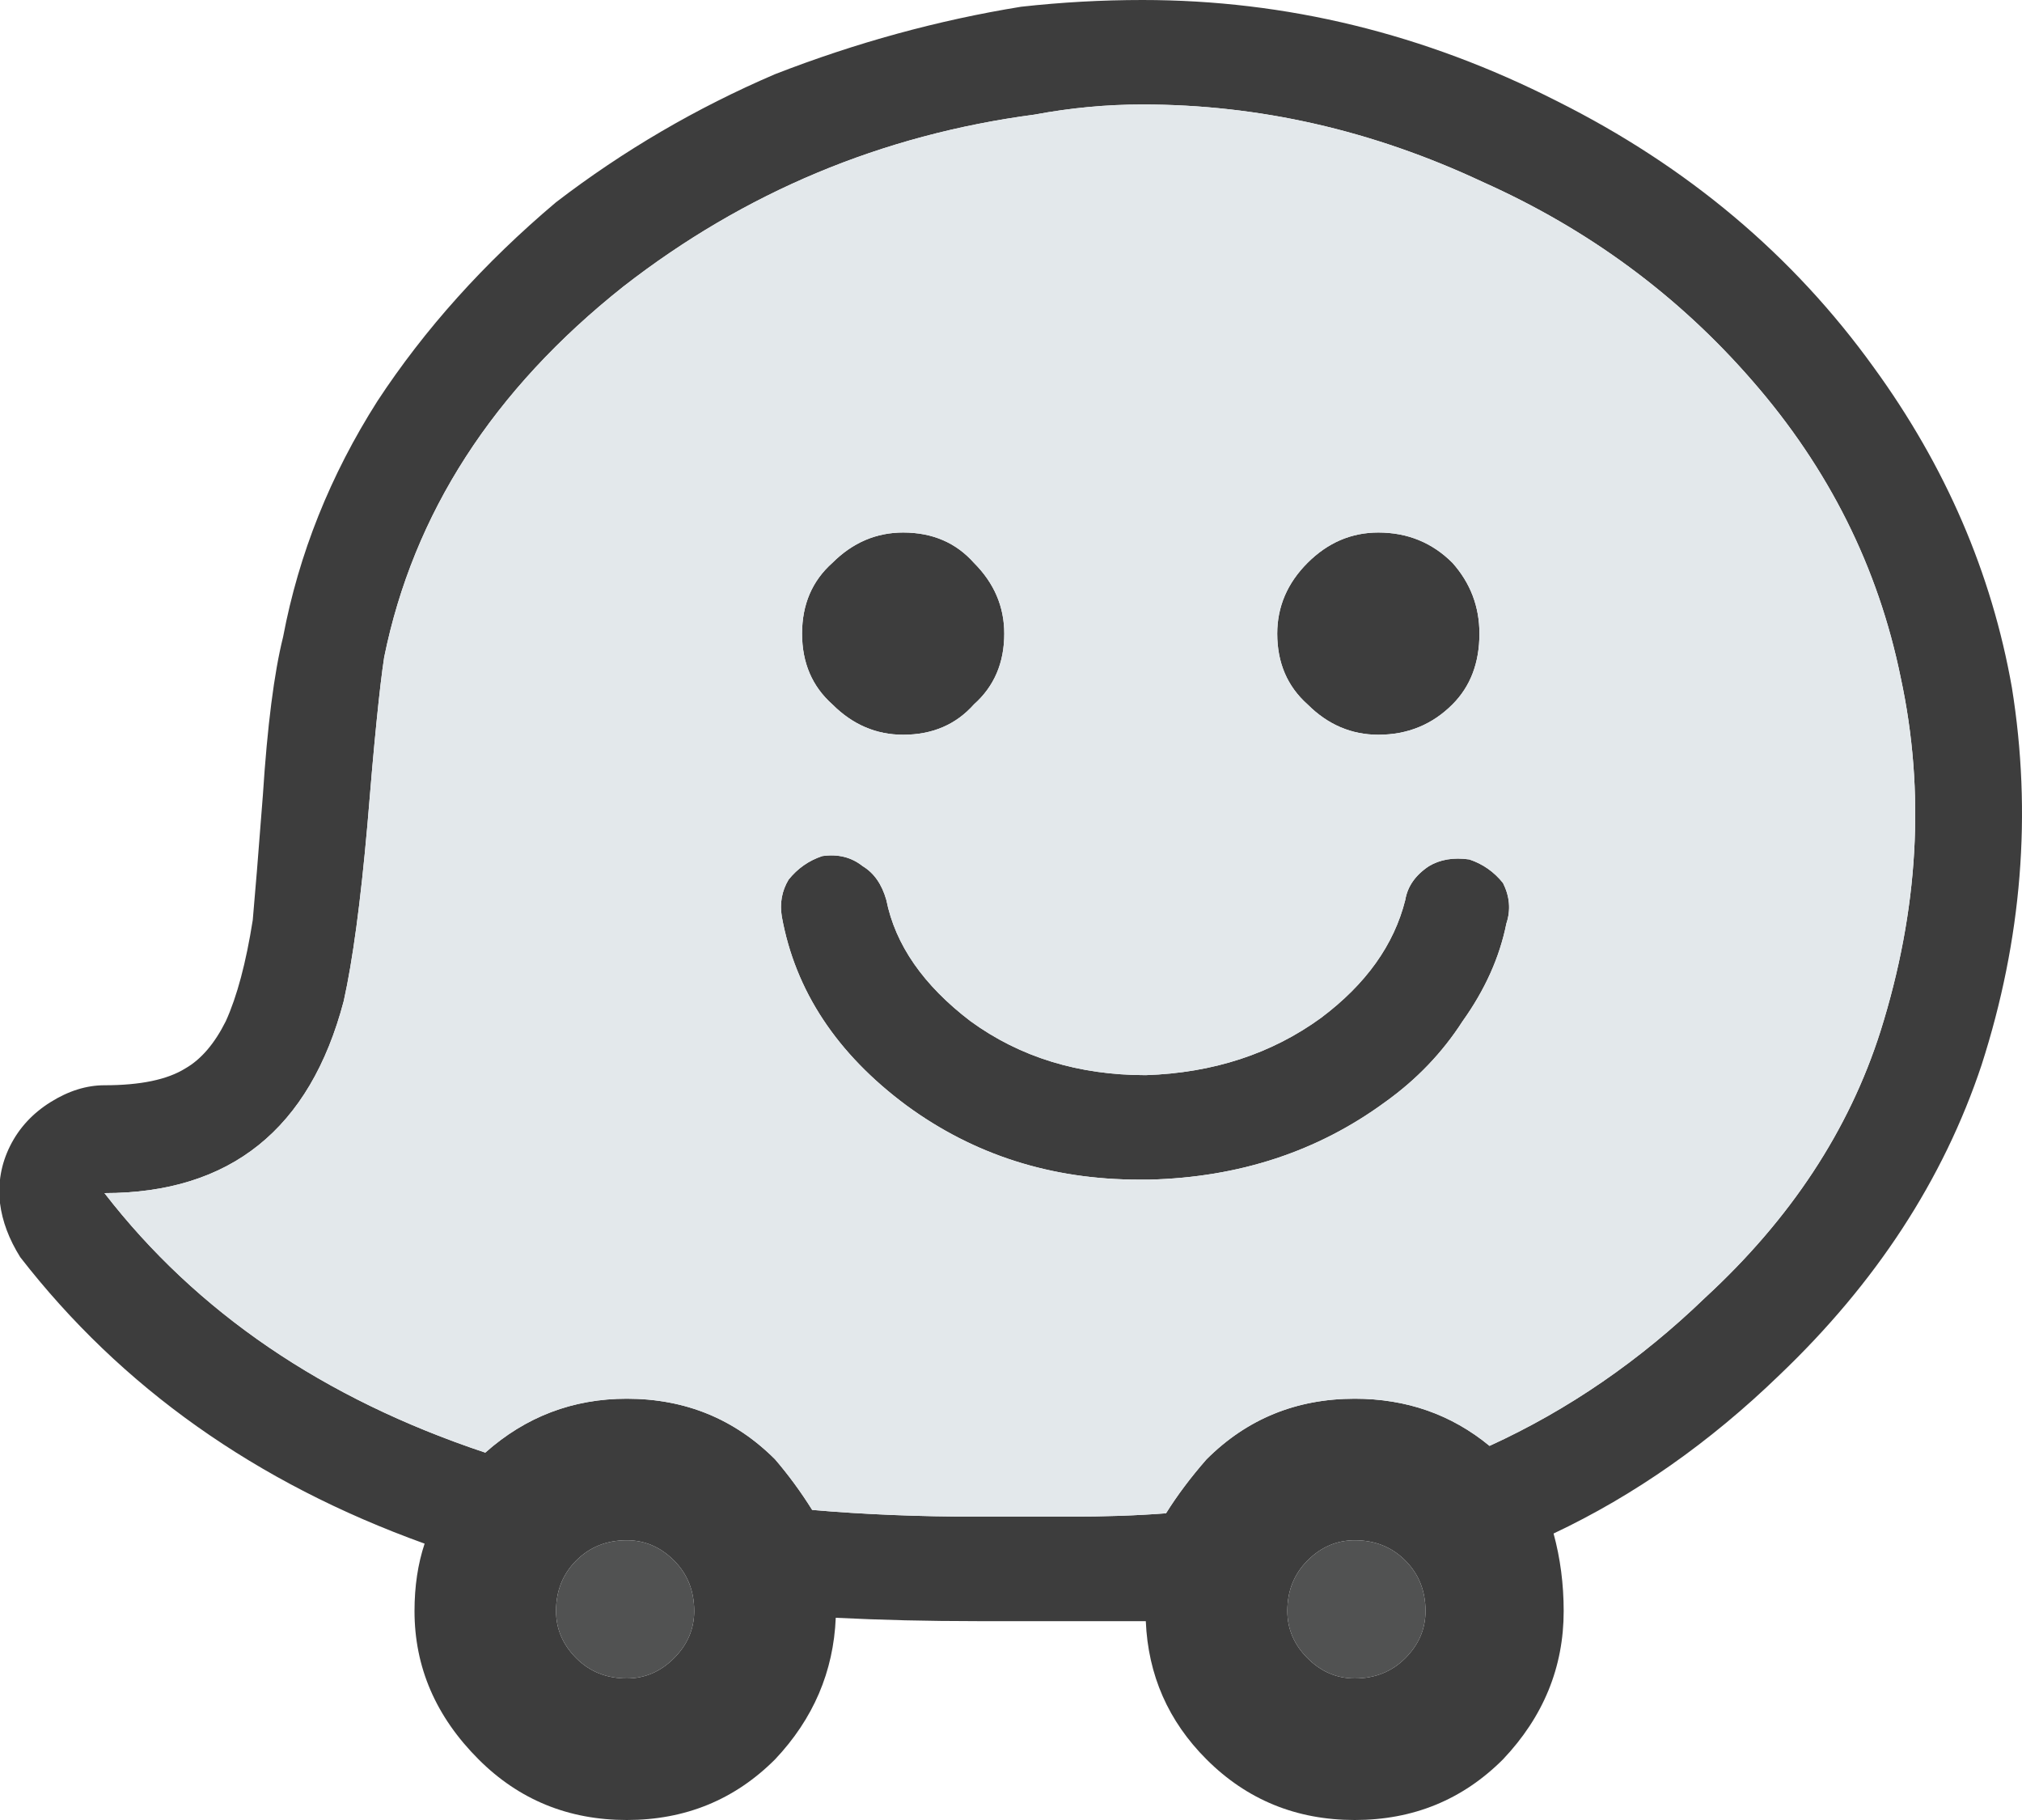
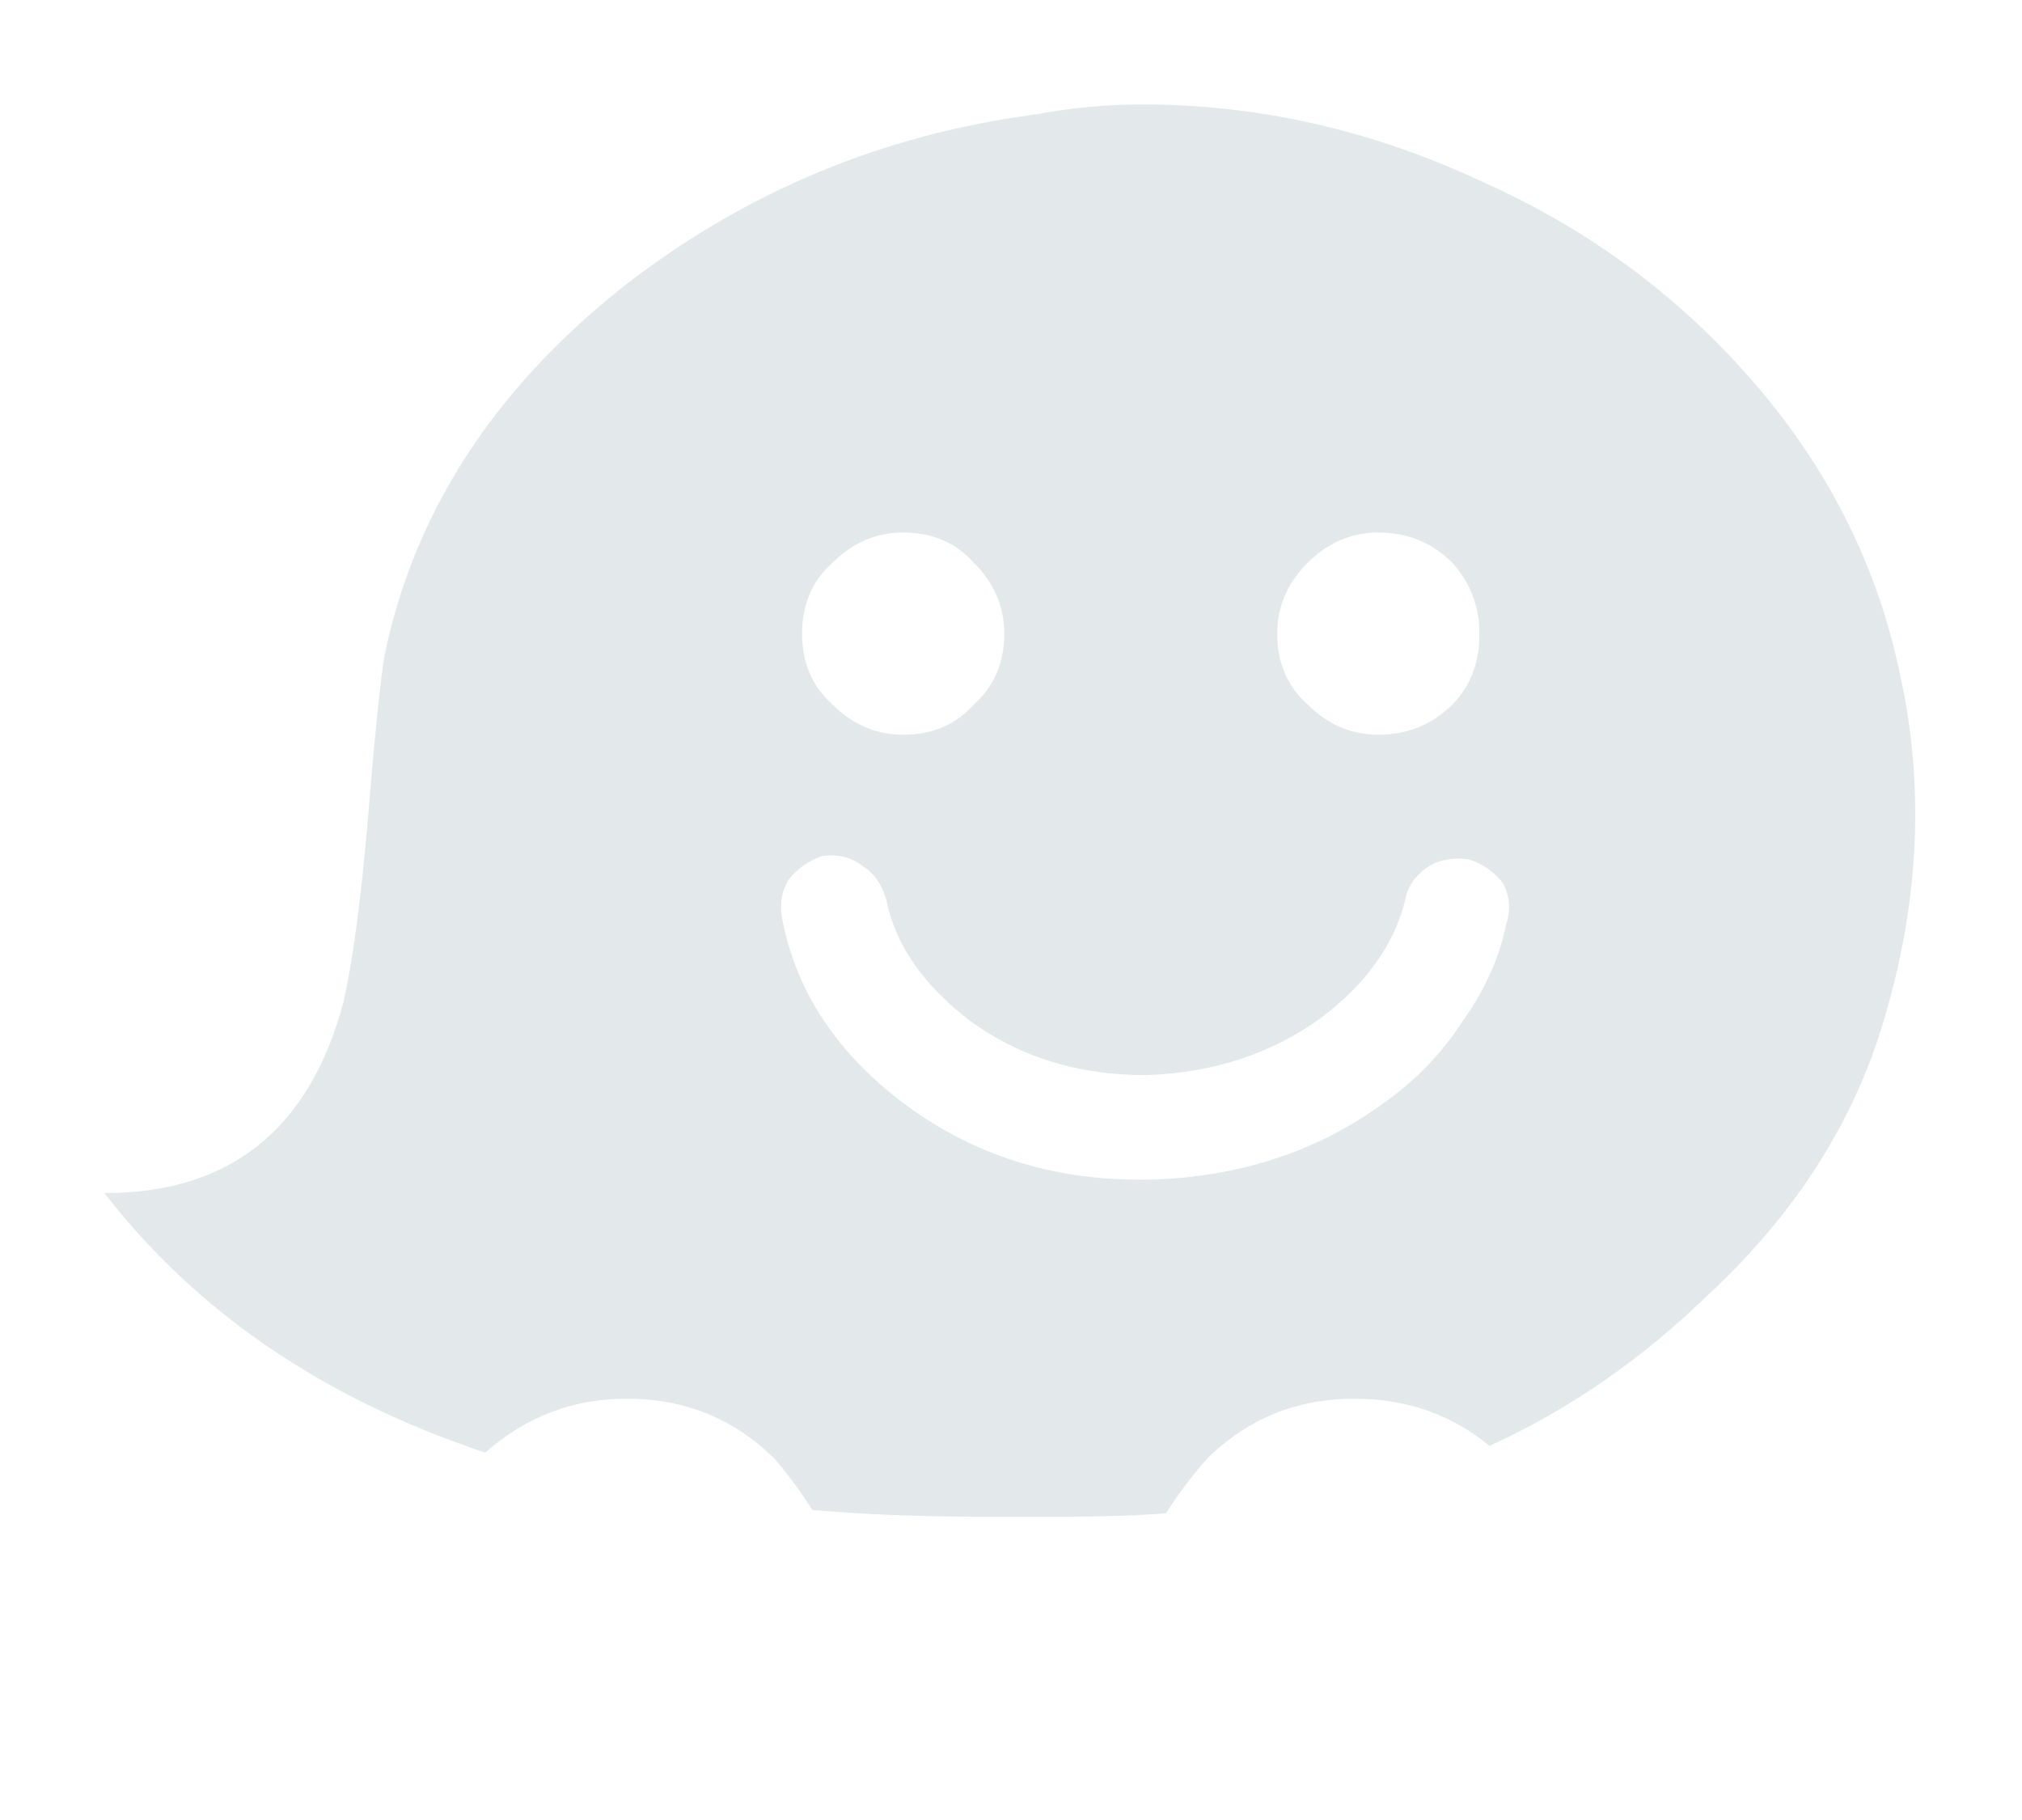
<svg xmlns="http://www.w3.org/2000/svg" xmlns:xlink="http://www.w3.org/1999/xlink" version="1.1" preserveAspectRatio="none" x="0px" y="0px" width="30px" height="27px" viewBox="0 0 30 27">
  <defs>
    <g id="Layer0_0_FILL">
-       <path fill="#3D3D3D" stroke="none" d=" M 29.85 10.2 Q 29.4 7.65 27.8 5.45 26 2.95 23.1 1.5 20.15 0 16.95 0 16.05 0 15.15 0.1 13.3 0.4 11.5 1.1 9.75 1.85 8.25 3 6.65 4.35 5.6 5.95 4.55 7.6 4.2 9.45 4 10.25 3.9 11.8 3.8 13.1 3.75 13.65 3.6 14.6 3.35 15.15 3.1 15.65 2.75 15.85 2.35 16.1 1.55 16.1 1.15 16.1 0.75 16.35 0.35 16.6 0.15 17 -0.05 17.4 0 17.85 0.05 18.25 0.3 18.65 2.55 21.55 6.3 22.9 6.15 23.35 6.15 23.9 6.15 25.15 7.1 26.1 8 27 9.3 27 10.6 27 11.5 26.1 12.35 25.2 12.4 24 13.4 24.05 14.5 24.05 L 15.85 24.05 Q 16.45 24.05 17 24.05 17.05 25.25 17.9 26.1 18.8 27 20.1 27 21.4 27 22.3 26.1 23.2 25.15 23.2 23.9 23.2 23.3 23.05 22.75 24.85 21.9 26.4 20.4 28.55 18.35 29.4 15.8 30.3 13 29.85 10.2 M 26 5.65 Q 27.7 7.6 28.2 10.05 28.75 12.6 27.9 15.3 27.2 17.5 25.3 19.25 23.85 20.65 22.1 21.45 21.25 20.75 20.1 20.75 18.8 20.75 17.9 21.65 17.55 22.05 17.3 22.45 16.65 22.5 15.85 22.5 L 14.5 22.5 Q 13.2 22.5 12.05 22.4 11.8 22 11.5 21.65 10.6 20.75 9.3 20.75 8.1 20.75 7.2 21.55 3.6 20.35 1.55 17.7 4.35 17.7 5.1 14.85 5.3 13.95 5.45 12.25 5.6 10.4 5.7 9.75 6.35 6.55 9.25 4.25 11.95 2.15 15.35 1.7 16.15 1.55 16.95 1.55 19.55 1.55 22 2.7 24.35 3.75 26 5.65 M 21.15 23.9 Q 21.15 24.3 20.85 24.6 20.55 24.9 20.1 24.9 19.7 24.9 19.4 24.6 19.1 24.3 19.1 23.9 19.1 23.45 19.4 23.15 19.7 22.85 20.1 22.85 20.55 22.85 20.85 23.15 21.15 23.45 21.15 23.9 M 8.25 23.9 Q 8.25 23.45 8.55 23.15 8.85 22.85 9.3 22.85 9.7 22.85 10 23.15 10.3 23.45 10.3 23.9 10.3 24.3 10 24.6 9.7 24.9 9.3 24.9 8.85 24.9 8.55 24.6 8.25 24.3 8.25 23.9 M 14.9 9.4 Q 14.9 8.8 14.45 8.35 14.05 7.9 13.4 7.9 12.8 7.9 12.35 8.35 11.9 8.75 11.9 9.4 11.9 10.05 12.35 10.45 12.8 10.9 13.4 10.9 14.05 10.9 14.45 10.45 14.9 10.05 14.9 9.4 M 21.2 12.85 Q 20.9 13.05 20.85 13.35 20.6 14.35 19.6 15.1 18.5 15.9 17 15.95 15.5 15.95 14.4 15.15 13.35 14.35 13.15 13.35 13.05 13 12.8 12.85 12.55 12.65 12.2 12.7 11.9 12.8 11.7 13.05 11.55 13.3 11.6 13.6 11.9 15.25 13.45 16.4 14.95 17.5 16.9 17.5 L 17.05 17.5 Q 19.05 17.45 20.55 16.35 21.25 15.85 21.7 15.15 22.2 14.45 22.35 13.7 22.45 13.4 22.3 13.1 22.1 12.85 21.8 12.75 21.45 12.7 21.2 12.85 M 21.95 9.4 Q 21.95 8.8 21.55 8.35 21.1 7.9 20.45 7.9 19.85 7.9 19.4 8.35 18.95 8.8 18.95 9.4 18.95 10.05 19.4 10.45 19.85 10.9 20.45 10.9 21.1 10.9 21.55 10.45 21.95 10.05 21.95 9.4 Z" />
-       <path fill="#515252" stroke="none" d=" M 8.55 23.15 Q 8.25 23.45 8.25 23.9 8.25 24.3 8.55 24.6 8.85 24.9 9.3 24.9 9.7 24.9 10 24.6 10.3 24.3 10.3 23.9 10.3 23.45 10 23.15 9.7 22.85 9.3 22.85 8.85 22.85 8.55 23.15 M 20.85 24.6 Q 21.15 24.3 21.15 23.9 21.15 23.45 20.85 23.15 20.55 22.85 20.1 22.85 19.7 22.85 19.4 23.15 19.1 23.45 19.1 23.9 19.1 24.3 19.4 24.6 19.7 24.9 20.1 24.9 20.55 24.9 20.85 24.6 Z" />
      <path fill="#E3E8EB" stroke="none" d=" M 28.2 10.05 Q 27.7 7.6 26 5.65 24.35 3.75 22 2.7 19.55 1.55 16.95 1.55 16.15 1.55 15.35 1.7 11.95 2.15 9.25 4.25 6.35 6.55 5.7 9.75 5.6 10.4 5.45 12.25 5.3 13.95 5.1 14.85 4.35 17.7 1.55 17.7 3.6 20.35 7.2 21.55 8.1 20.75 9.3 20.75 10.6 20.75 11.5 21.65 11.8 22 12.05 22.4 13.2 22.5 14.5 22.5 L 15.85 22.5 Q 16.65 22.5 17.3 22.45 17.55 22.05 17.9 21.65 18.8 20.75 20.1 20.75 21.25 20.75 22.1 21.45 23.85 20.65 25.3 19.25 27.2 17.5 27.9 15.3 28.75 12.6 28.2 10.05 M 21.55 8.35 Q 21.95 8.8 21.95 9.4 21.95 10.05 21.55 10.45 21.1 10.9 20.45 10.9 19.85 10.9 19.4 10.45 18.95 10.05 18.95 9.4 18.95 8.8 19.4 8.35 19.85 7.9 20.45 7.9 21.1 7.9 21.55 8.35 M 20.85 13.35 Q 20.9 13.05 21.2 12.85 21.45 12.7 21.8 12.75 22.1 12.85 22.3 13.1 22.45 13.4 22.35 13.7 22.2 14.45 21.7 15.15 21.25 15.85 20.55 16.35 19.05 17.45 17.05 17.5 L 16.9 17.5 Q 14.95 17.5 13.45 16.4 11.9 15.25 11.6 13.6 11.55 13.3 11.7 13.05 11.9 12.8 12.2 12.7 12.55 12.65 12.8 12.85 13.05 13 13.15 13.35 13.35 14.35 14.4 15.15 15.5 15.95 17 15.95 18.5 15.9 19.6 15.1 20.6 14.35 20.85 13.35 M 14.45 8.35 Q 14.9 8.8 14.9 9.4 14.9 10.05 14.45 10.45 14.05 10.9 13.4 10.9 12.8 10.9 12.35 10.45 11.9 10.05 11.9 9.4 11.9 8.75 12.35 8.35 12.8 7.9 13.4 7.9 14.05 7.9 14.45 8.35 Z" />
    </g>
  </defs>
  <g transform="matrix( 1, 0, 0, 1, 0,0) ">
    <use xlink:href="#Layer0_0_FILL" />
  </g>
</svg>